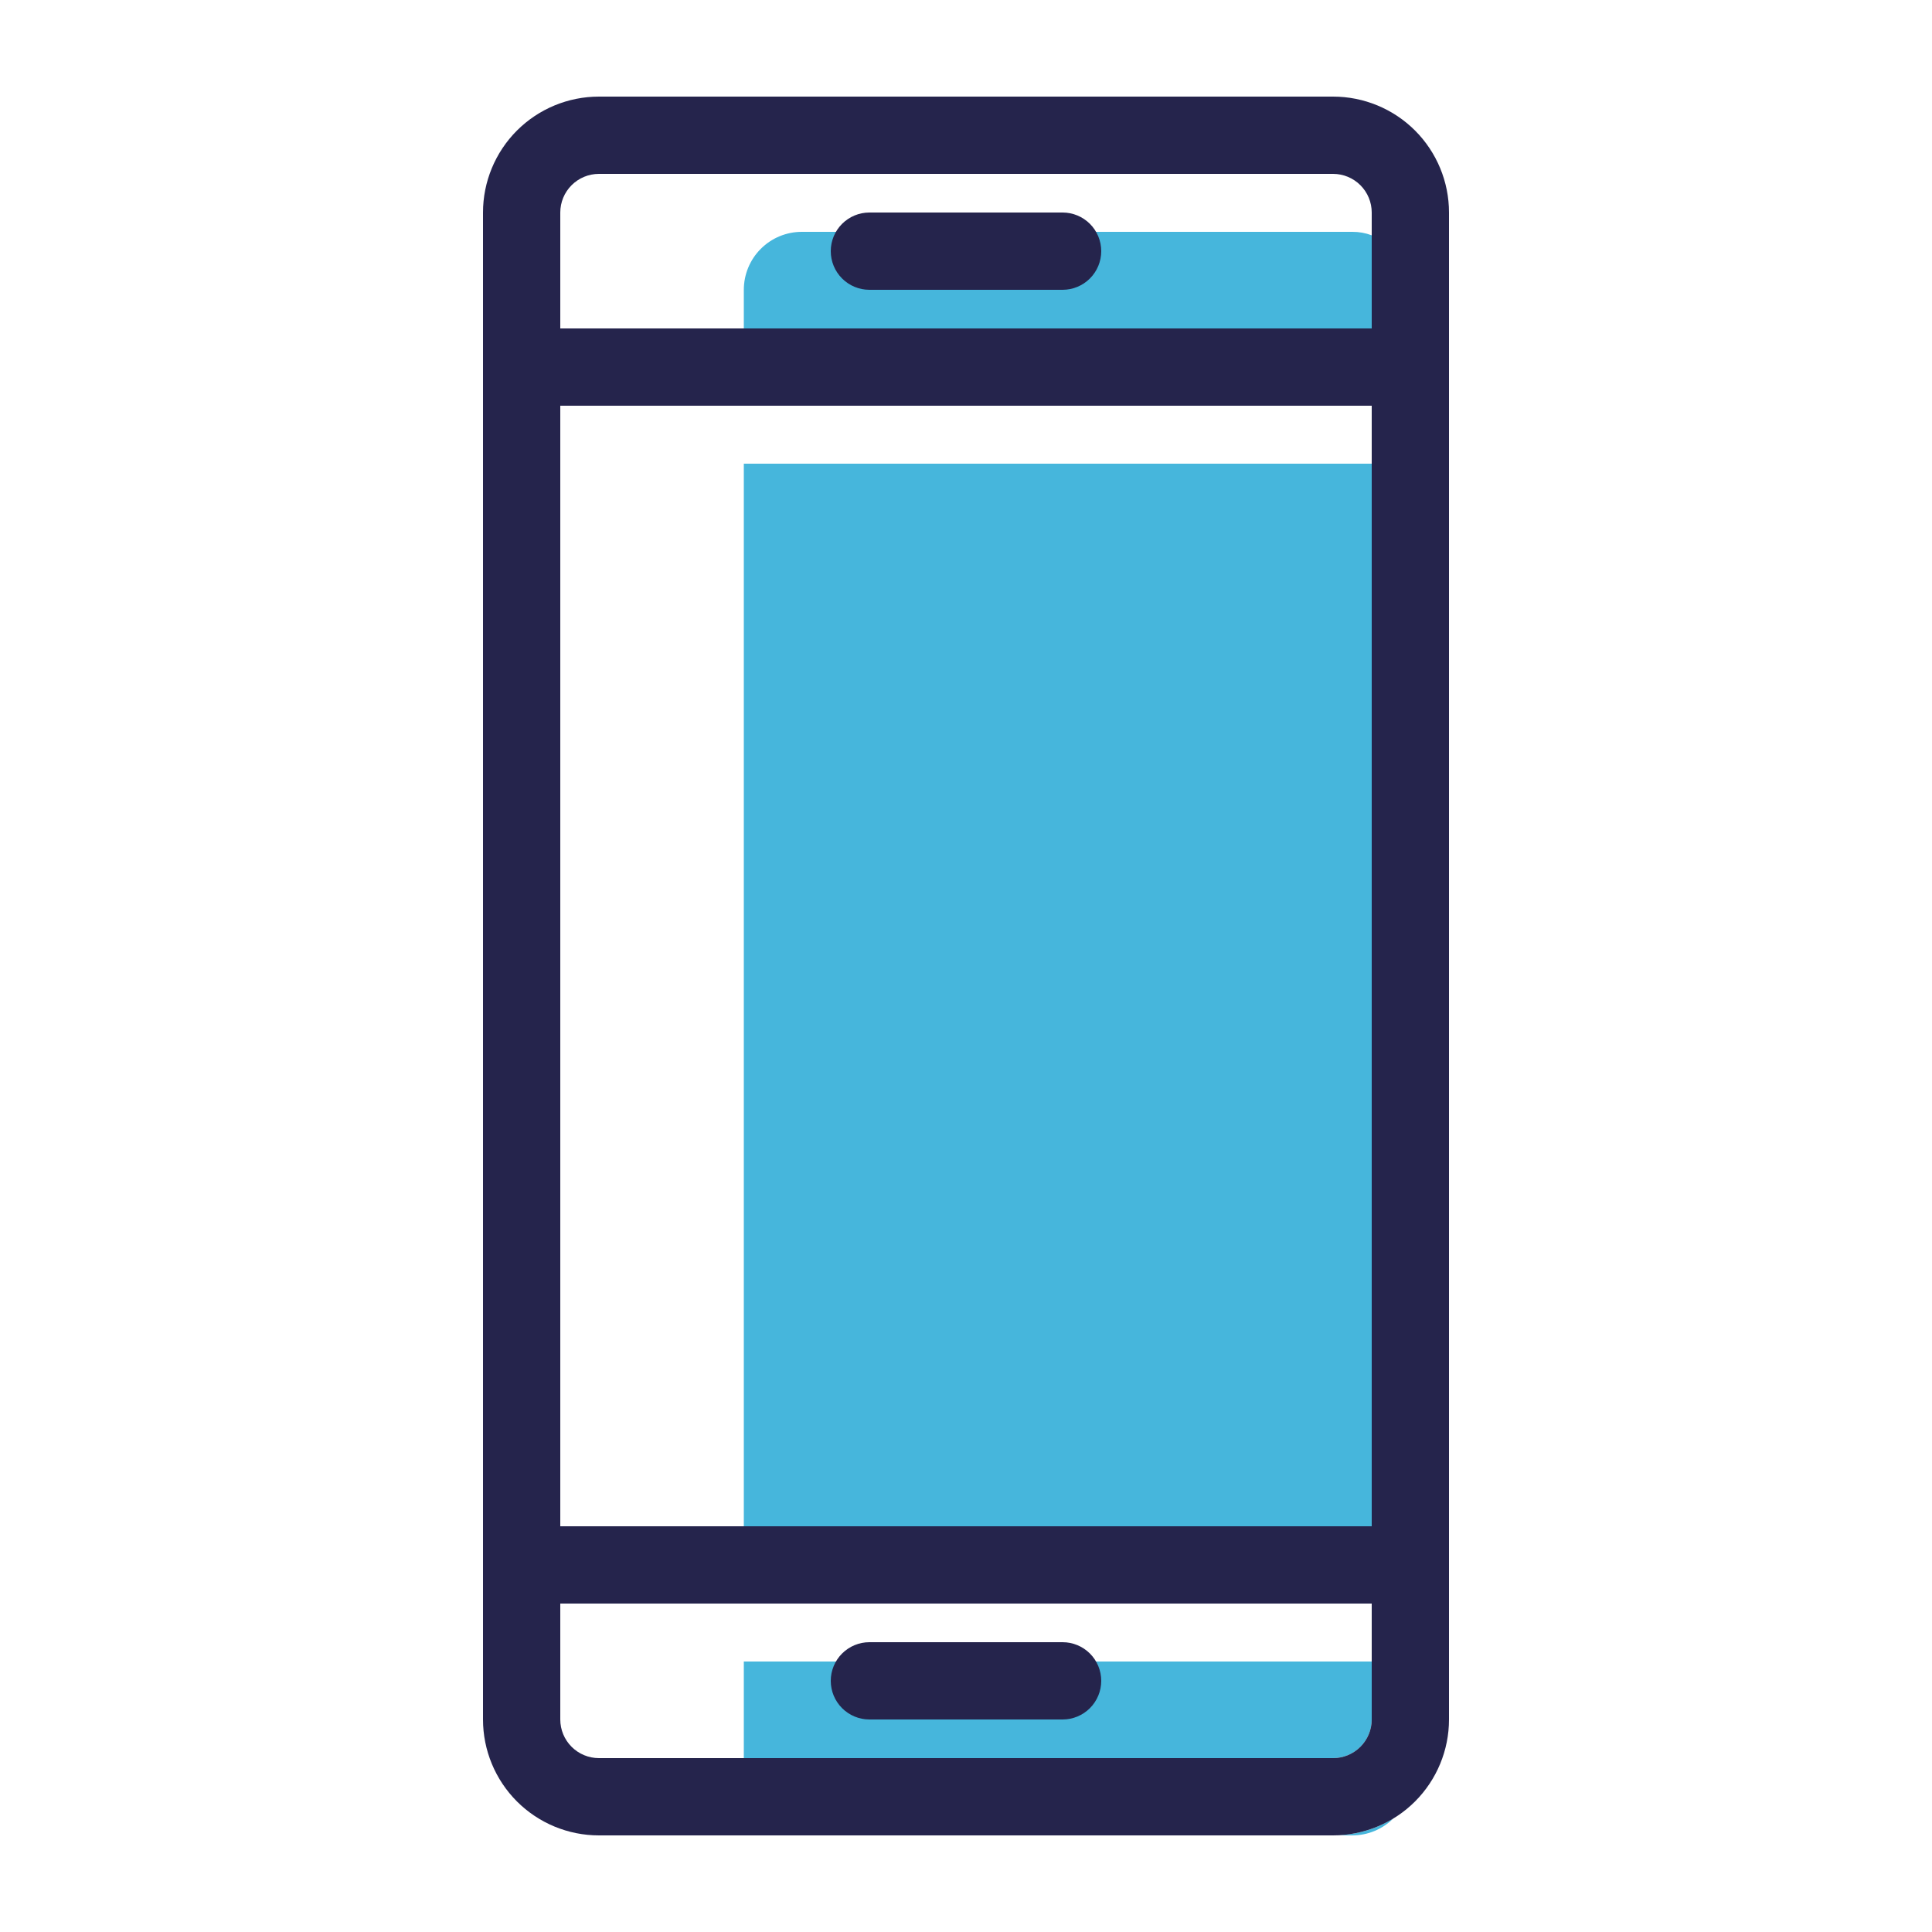
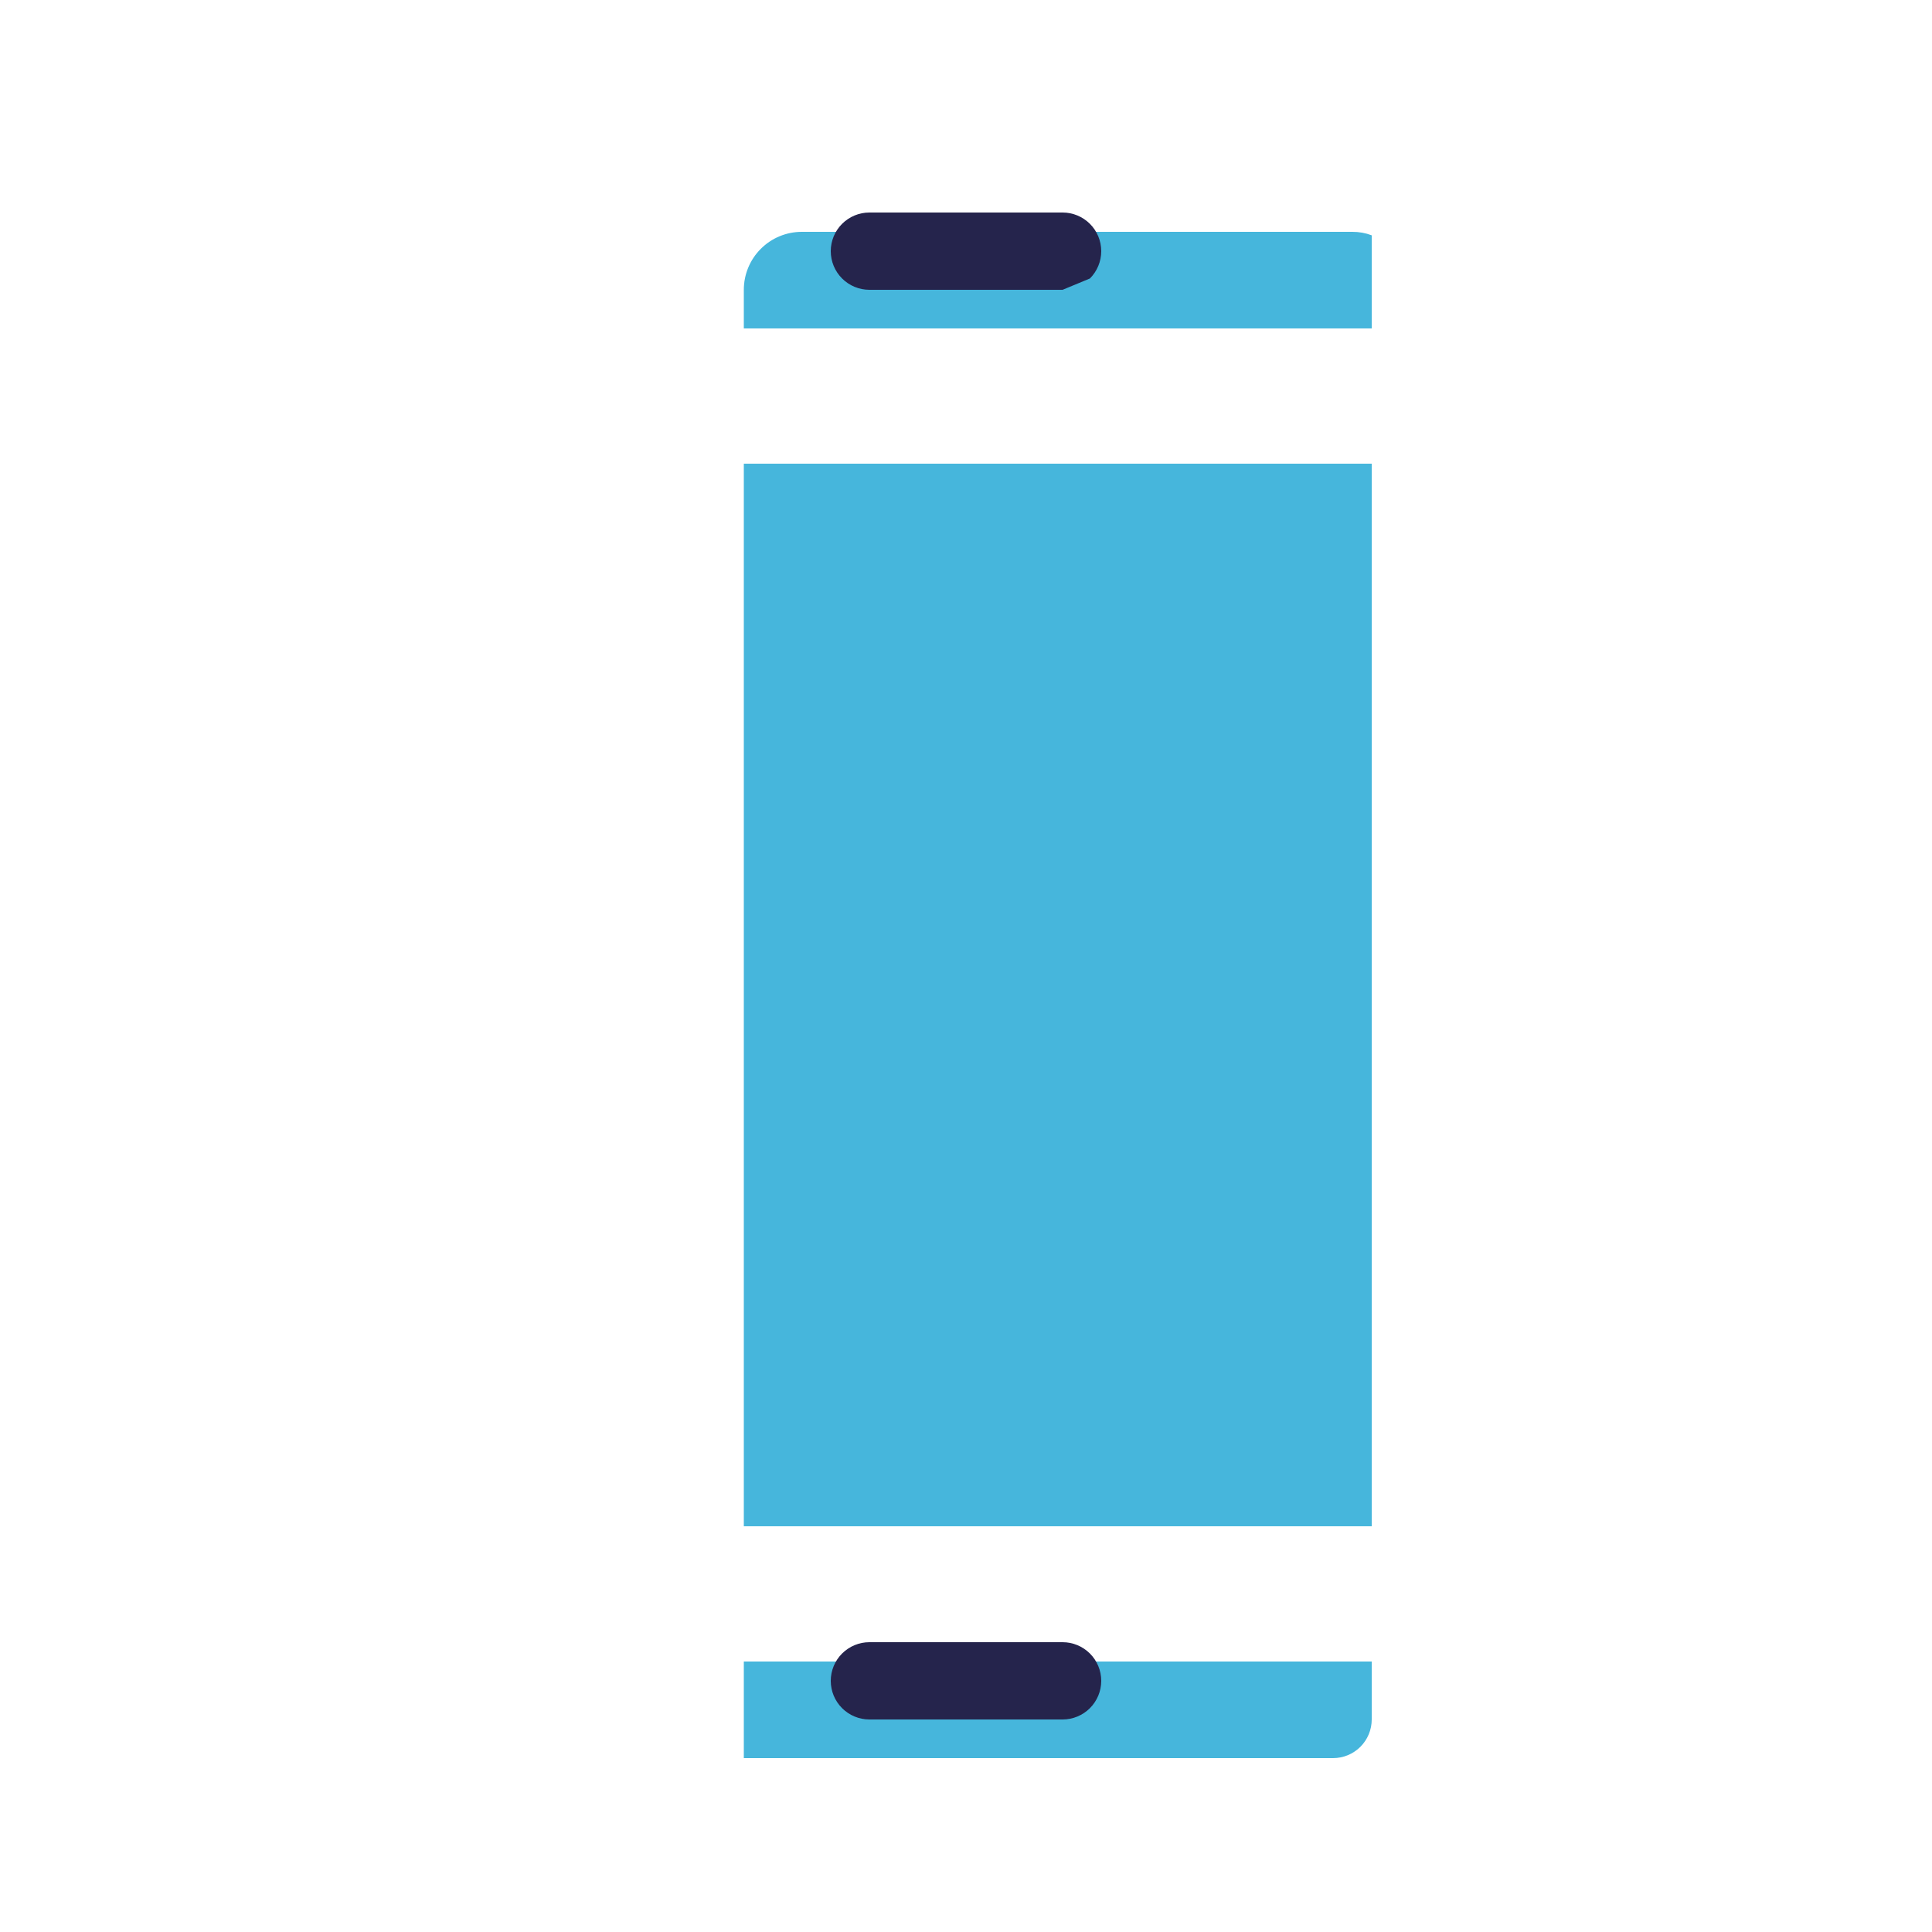
<svg xmlns="http://www.w3.org/2000/svg" viewBox="0 0 100 100" id="vector">
  <path id="path_2" d="M 71 12.18 L 71 17 L 38.5 17 L 38.5 15 C 38.5 14.205 38.816 13.441 39.379 12.879 C 39.941 12.316 40.705 12 41.5 12 L 70 12 C 70.342 11.998 70.681 12.059 71 12.18 Z" fill="#46b6dc" />
-   <path id="path_3" d="M 55 15 L 45 15 C 44.47 15 43.961 14.789 43.586 14.414 C 43.211 14.039 43 13.53 43 13 C 43 12.47 43.211 11.961 43.586 11.586 C 43.961 11.211 44.47 11 45 11 L 55 11 C 55.53 11 56.039 11.211 56.414 11.586 C 56.789 11.961 57 12.47 57 13 C 57 13.53 56.789 14.039 56.414 14.414 C 56.039 14.789 55.53 15 55 15 Z" fill="#25244c" />
+   <path id="path_3" d="M 55 15 L 45 15 C 44.47 15 43.961 14.789 43.586 14.414 C 43.211 14.039 43 13.53 43 13 C 43 12.47 43.211 11.961 43.586 11.586 C 43.961 11.211 44.47 11 45 11 L 55 11 C 55.53 11 56.039 11.211 56.414 11.586 C 56.789 11.961 57 12.47 57 13 C 57 13.53 56.789 14.039 56.414 14.414 Z" fill="#25244c" />
  <path id="path_4" d="M 38.5 24 L 71 24 L 71 79 L 38.5 79 Z" fill="#46b6dc" />
-   <path id="path_5" d="M 72.12 94.12 C 71.558 94.683 70.795 94.999 70 95 L 69 95 C 70.102 95.003 71.182 94.698 72.12 94.12 Z" fill="#46b6dc" />
  <path id="path_6" d="M 69 91 L 38.5 91 L 38.5 86 L 71 86 L 71 89 C 71 89.53 70.789 90.039 70.414 90.414 C 70.039 90.789 69.53 91 69 91 Z" fill="#46b6dc" />
-   <path id="path_7" d="M 69 5 L 31 5 C 29.409 5 27.882 5.633 26.757 6.757 C 25.633 7.882 25 9.409 25 11 L 25 89 C 25 90.591 25.633 92.118 26.757 93.243 C 27.882 94.367 29.409 95 31 95 L 69 95 C 70.591 95 72.118 94.367 73.243 93.243 C 74.367 92.118 75 90.591 75 89 L 75 11 C 75 9.409 74.367 7.882 73.243 6.757 C 72.118 5.633 70.591 5 69 5 Z M 29 21 L 71 21 L 71 79 L 29 79 Z M 29 11 C 29 10.47 29.211 9.961 29.586 9.586 C 29.961 9.211 30.47 9 31 9 L 69 9 C 69.53 9 70.039 9.211 70.414 9.586 C 70.789 9.961 71 10.47 71 11 L 71 17 L 29 17 Z M 71 89 C 71 89.53 70.789 90.039 70.414 90.414 C 70.039 90.789 69.53 91 69 91 L 31 91 C 30.47 91 29.961 90.789 29.586 90.414 C 29.211 90.039 29 89.53 29 89 L 29 83 L 71 83 Z" fill="#25244c" />
  <path id="path_8" d="M 55 89 L 45 89 C 44.47 89 43.961 88.789 43.586 88.414 C 43.211 88.039 43 87.53 43 87 C 43 86.47 43.211 85.961 43.586 85.586 C 43.961 85.211 44.47 85 45 85 L 55 85 C 55.53 85 56.039 85.211 56.414 85.586 C 56.789 85.961 57 86.47 57 87 C 57 87.53 56.789 88.039 56.414 88.414 C 56.039 88.789 55.53 89 55 89 Z" fill="#25244c" />
</svg>